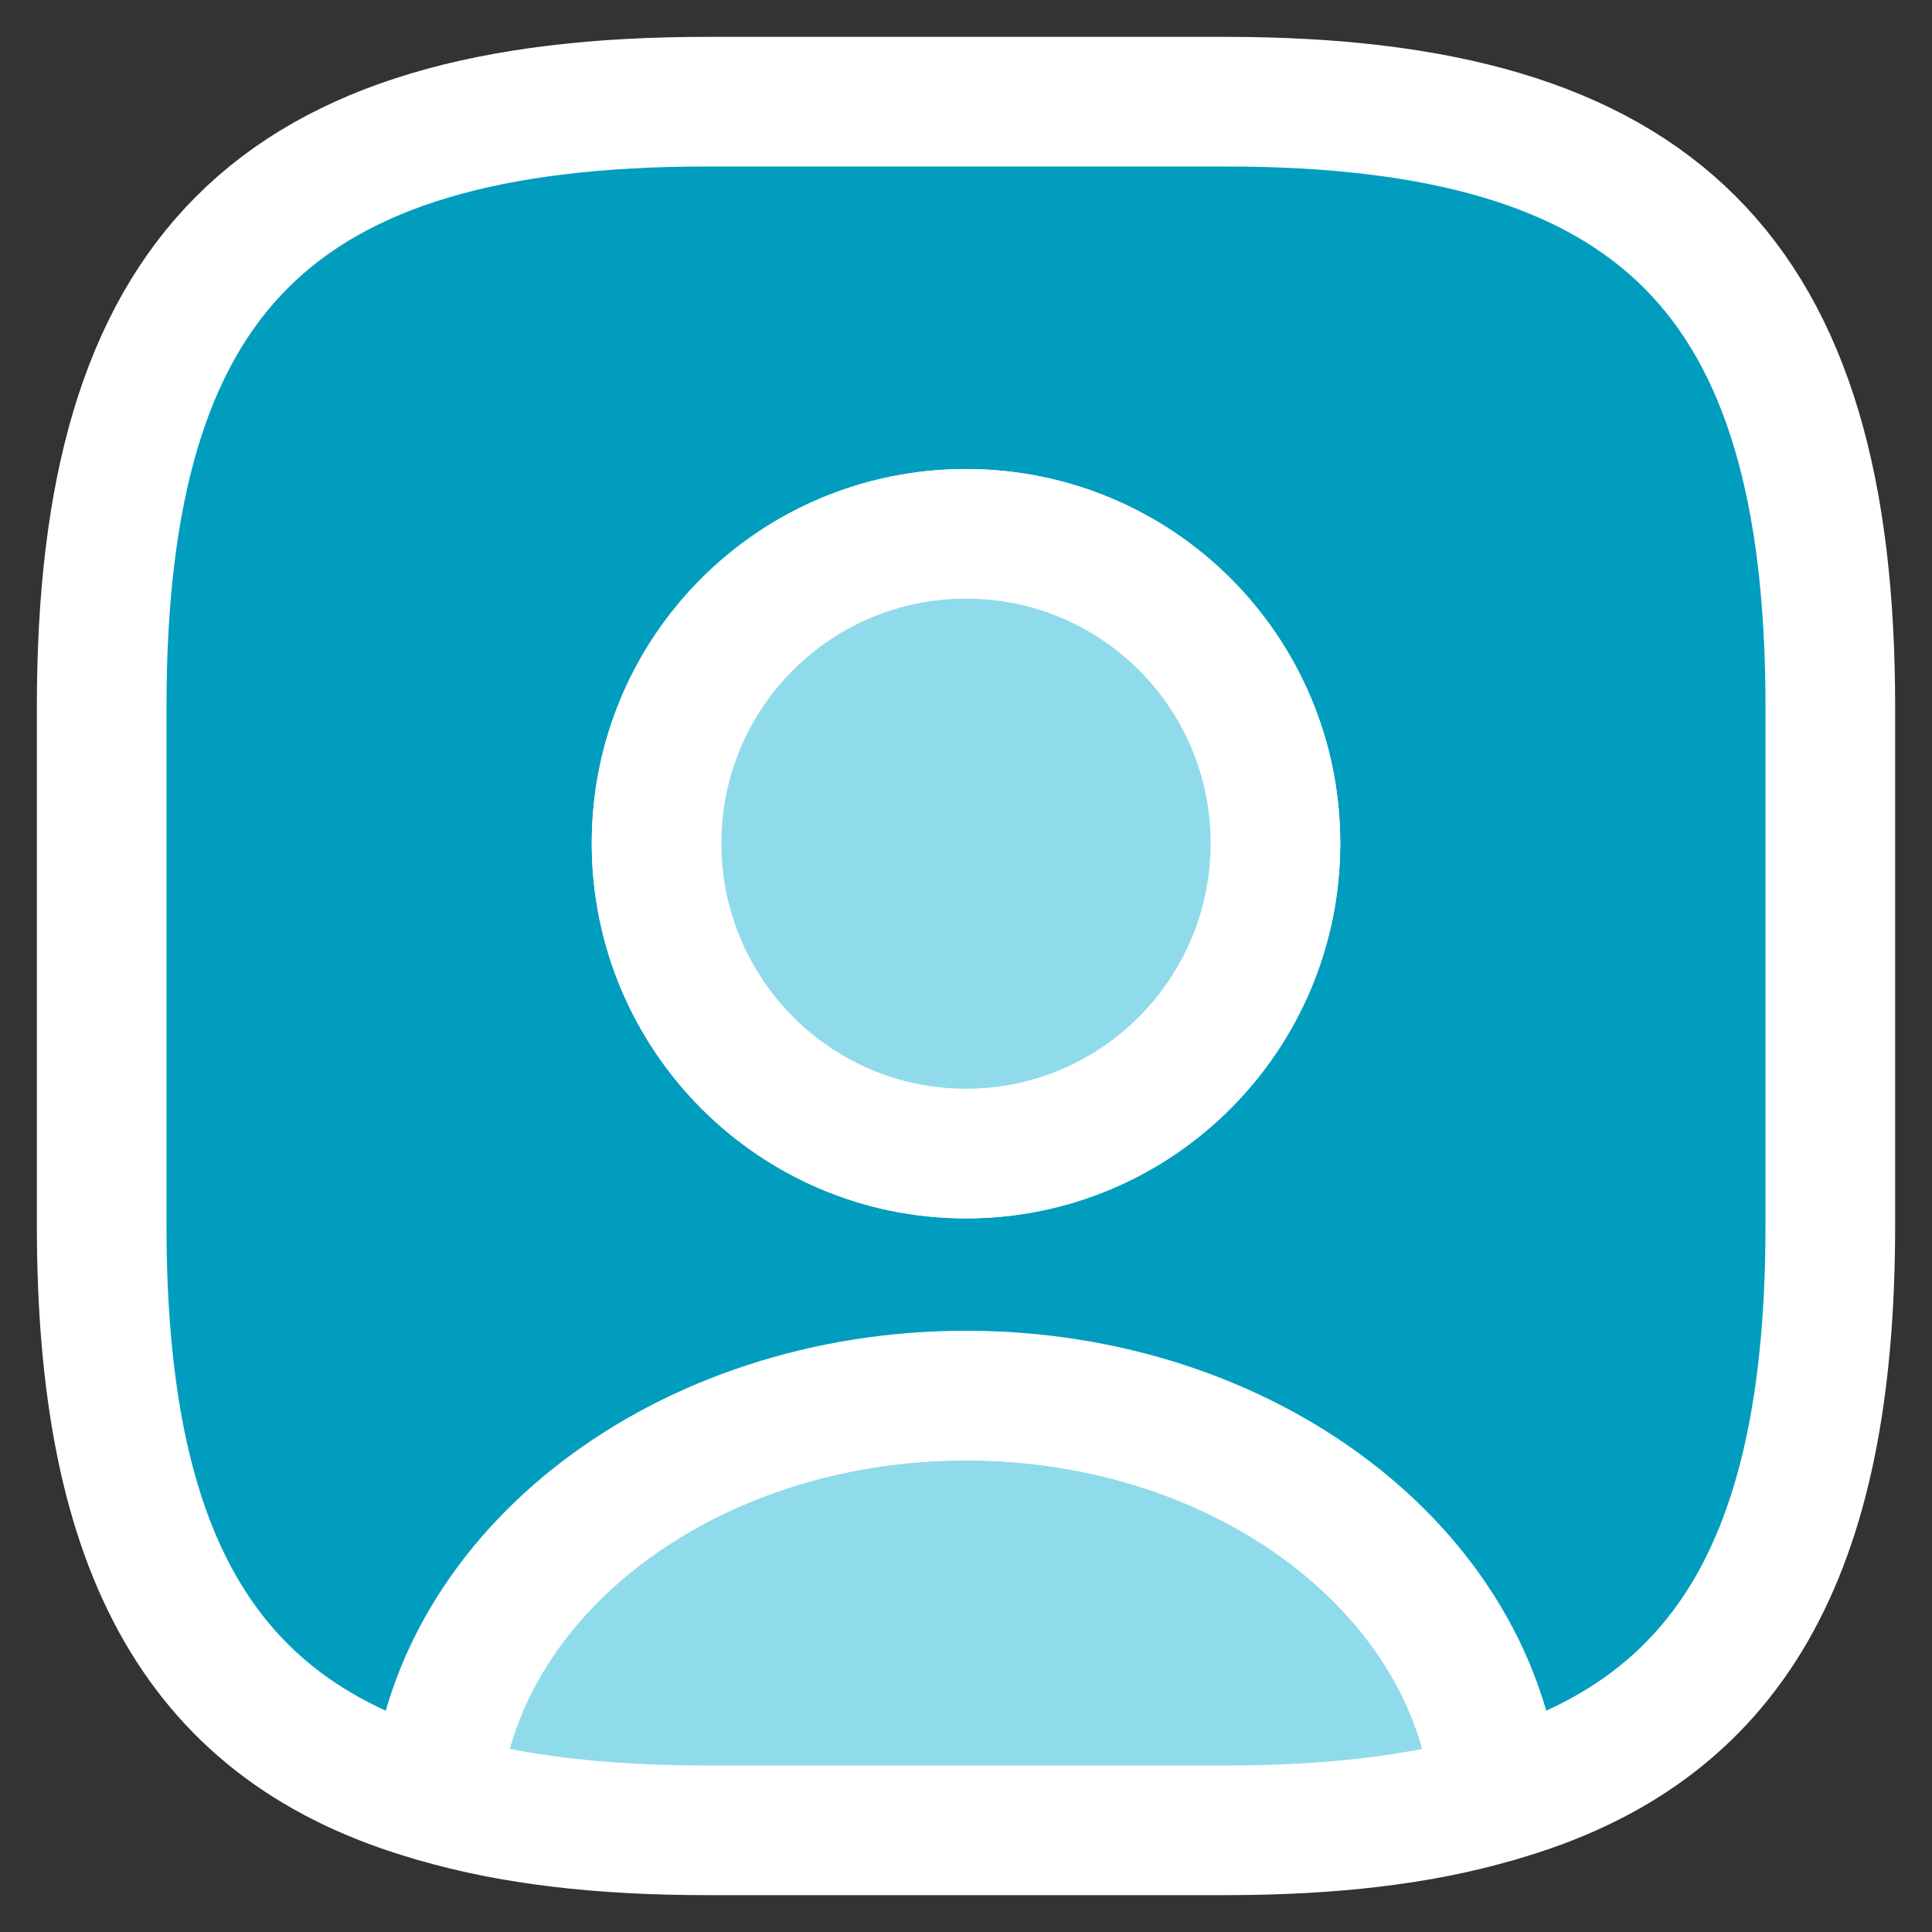
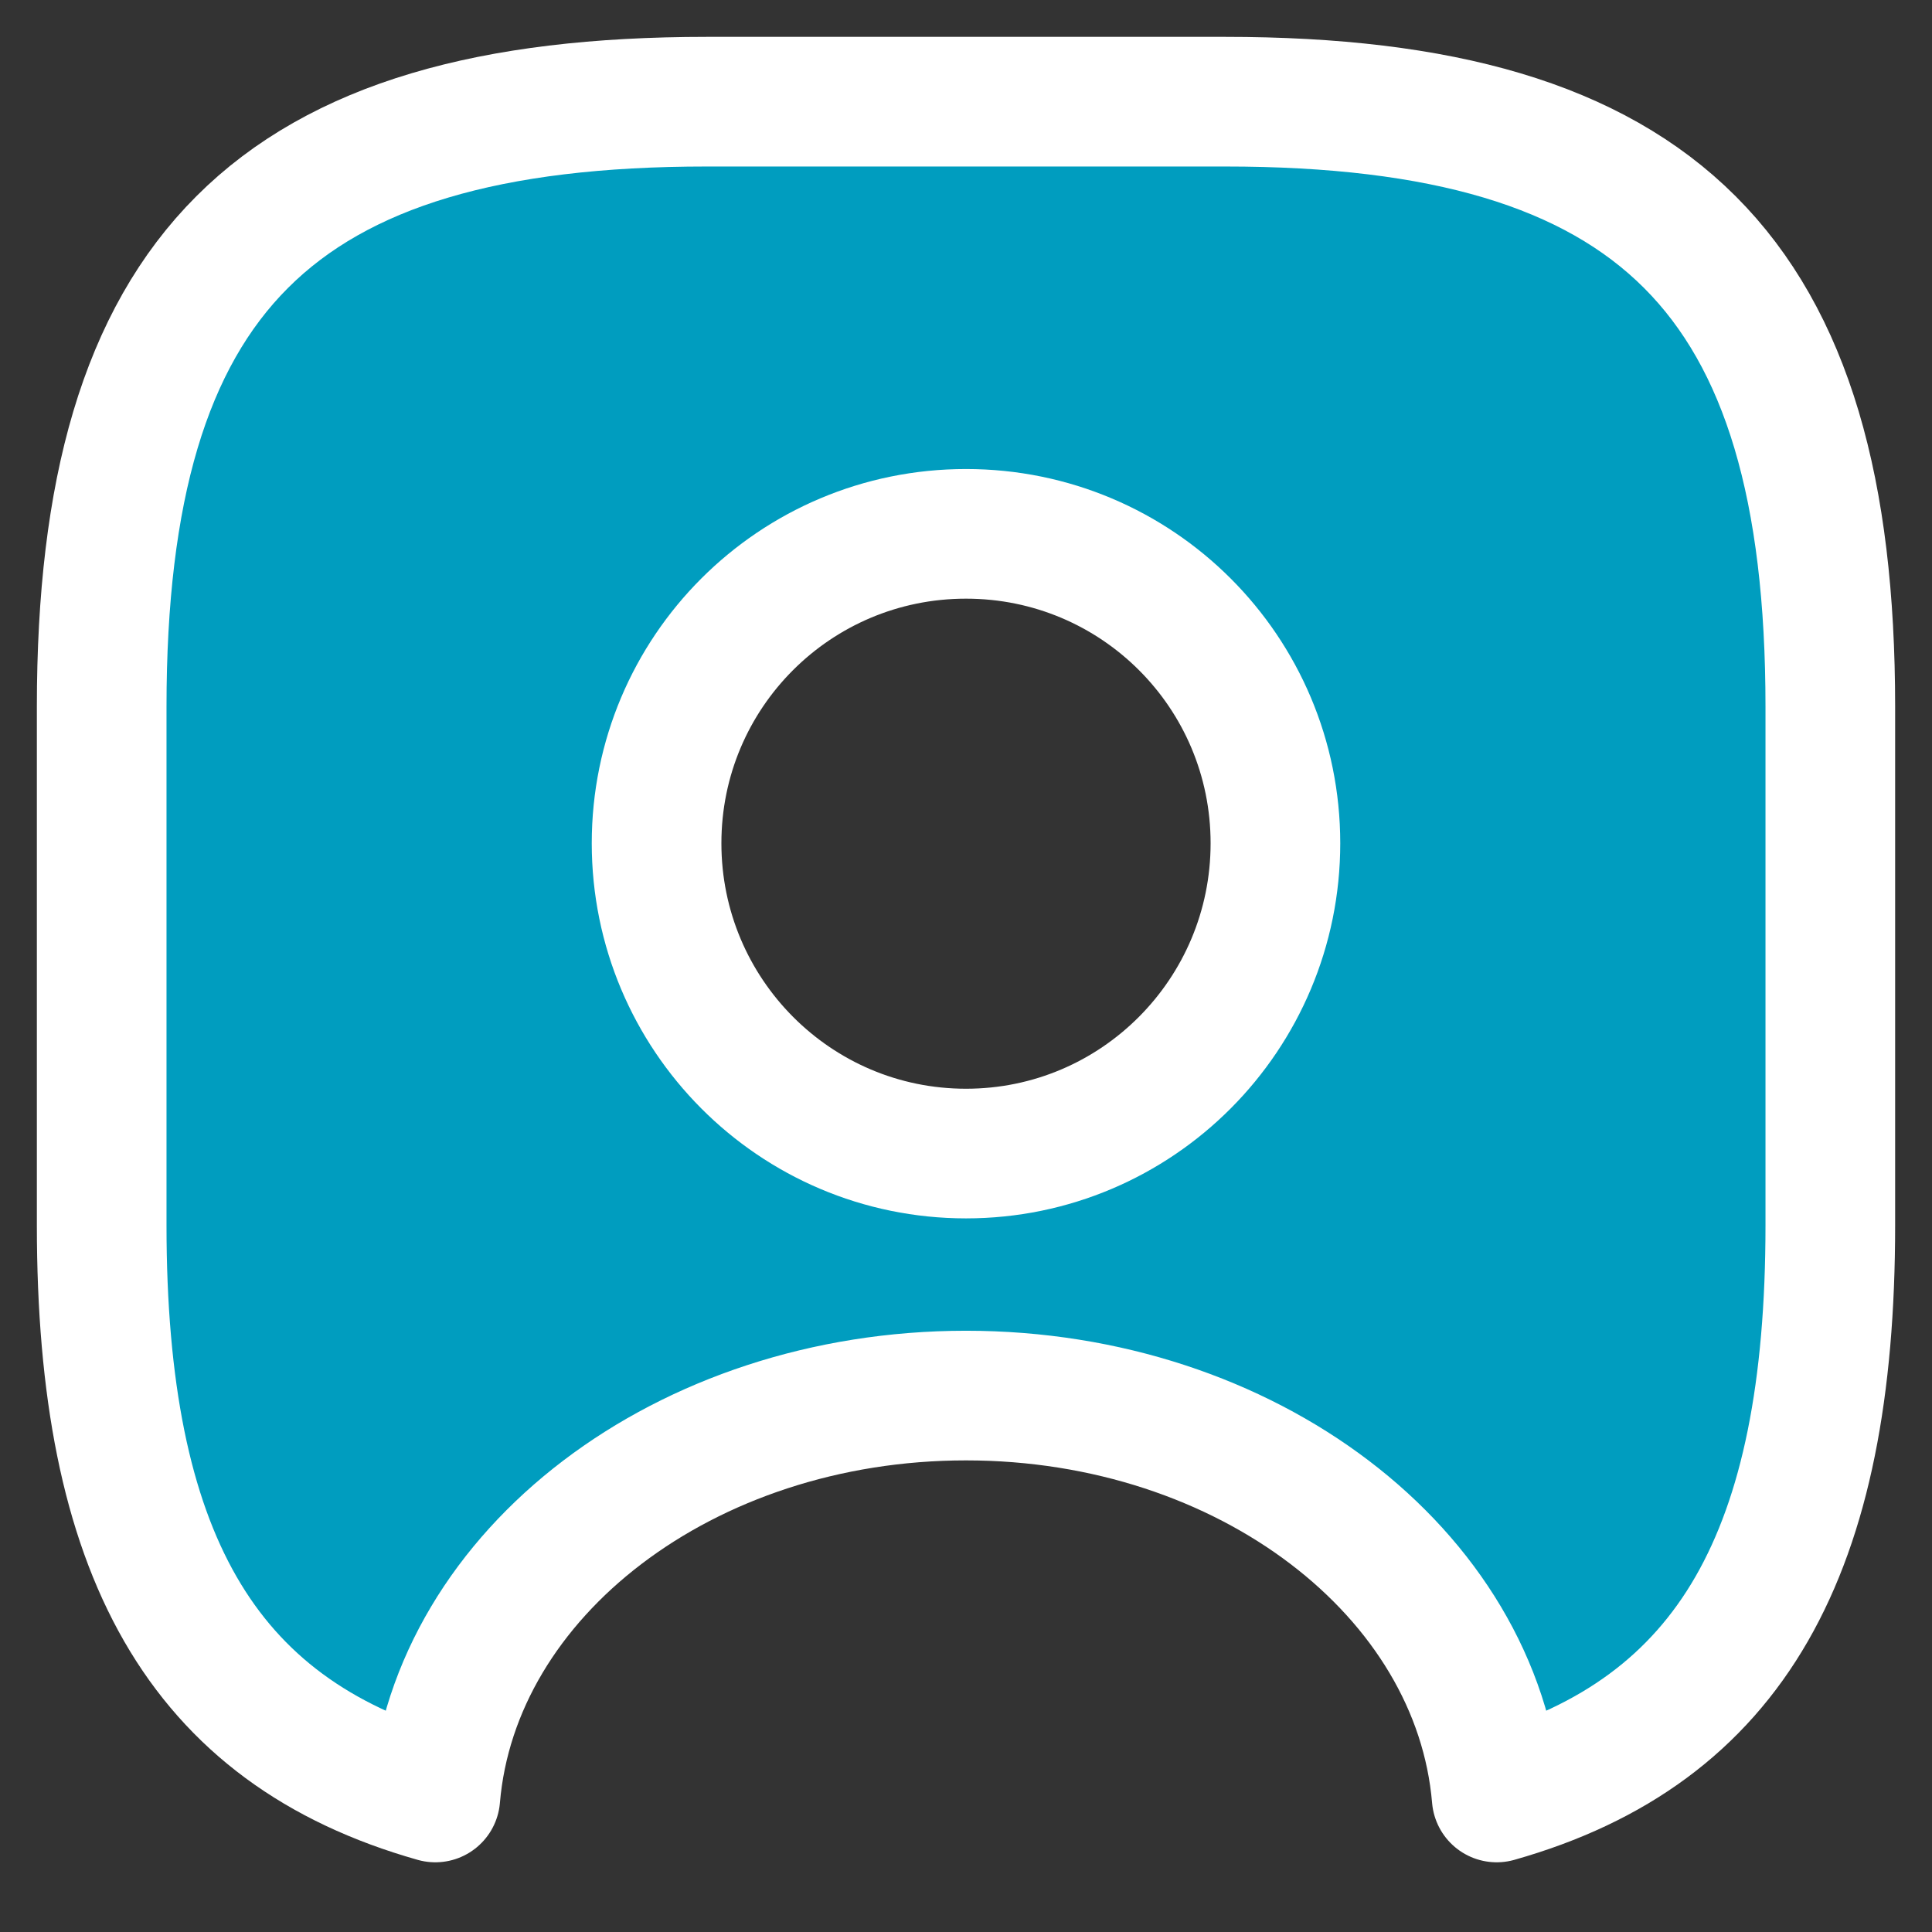
<svg xmlns="http://www.w3.org/2000/svg" width="38" height="38" viewBox="0 0 38 38" fill="none">
  <rect x="0" y="0" width="38" height="38" fill="#333333" stroke="none" />
  <g id="Group">
-     <path id="Vector" d="M29.438 35.354C27.942 35.796 26.174 36 24.1 36H13.9C11.826 36 10.058 35.796 8.562 35.354C8.936 30.934 13.475 27.449 19 27.449C24.525 27.449 29.064 30.934 29.438 35.354Z" fill="#90DBEB" stroke="white" stroke-width="2.55" stroke-linecap="round" stroke-linejoin="round" />
    <path id="Vector_2" d="M24.1 2H13.9C5.4 2 2 5.4 2 13.9V24.1C2 30.526 3.938 34.045 8.562 35.354C8.936 30.934 13.475 27.449 19 27.449C24.525 27.449 29.064 30.934 29.438 35.354C34.062 34.045 36 30.526 36 24.1V13.9C36 5.4 32.6 2 24.1 2ZM19 22.689C15.634 22.689 12.914 19.952 12.914 16.586C12.914 13.22 15.634 10.5 19 10.5C22.366 10.5 25.086 13.22 25.086 16.586C25.086 19.952 22.366 22.689 19 22.689Z" fill="#009DBF" stroke="white" stroke-width="2.55" stroke-linecap="round" stroke-linejoin="round" />
-     <path id="Vector_3" d="M25.086 16.586C25.086 19.952 22.366 22.689 19 22.689C15.634 22.689 12.914 19.952 12.914 16.586C12.914 13.22 15.634 10.5 19 10.5C22.366 10.5 25.086 13.22 25.086 16.586Z" fill="#90DBEB" stroke="white" stroke-width="2.55" stroke-linecap="round" stroke-linejoin="round" />
  </g>
</svg>